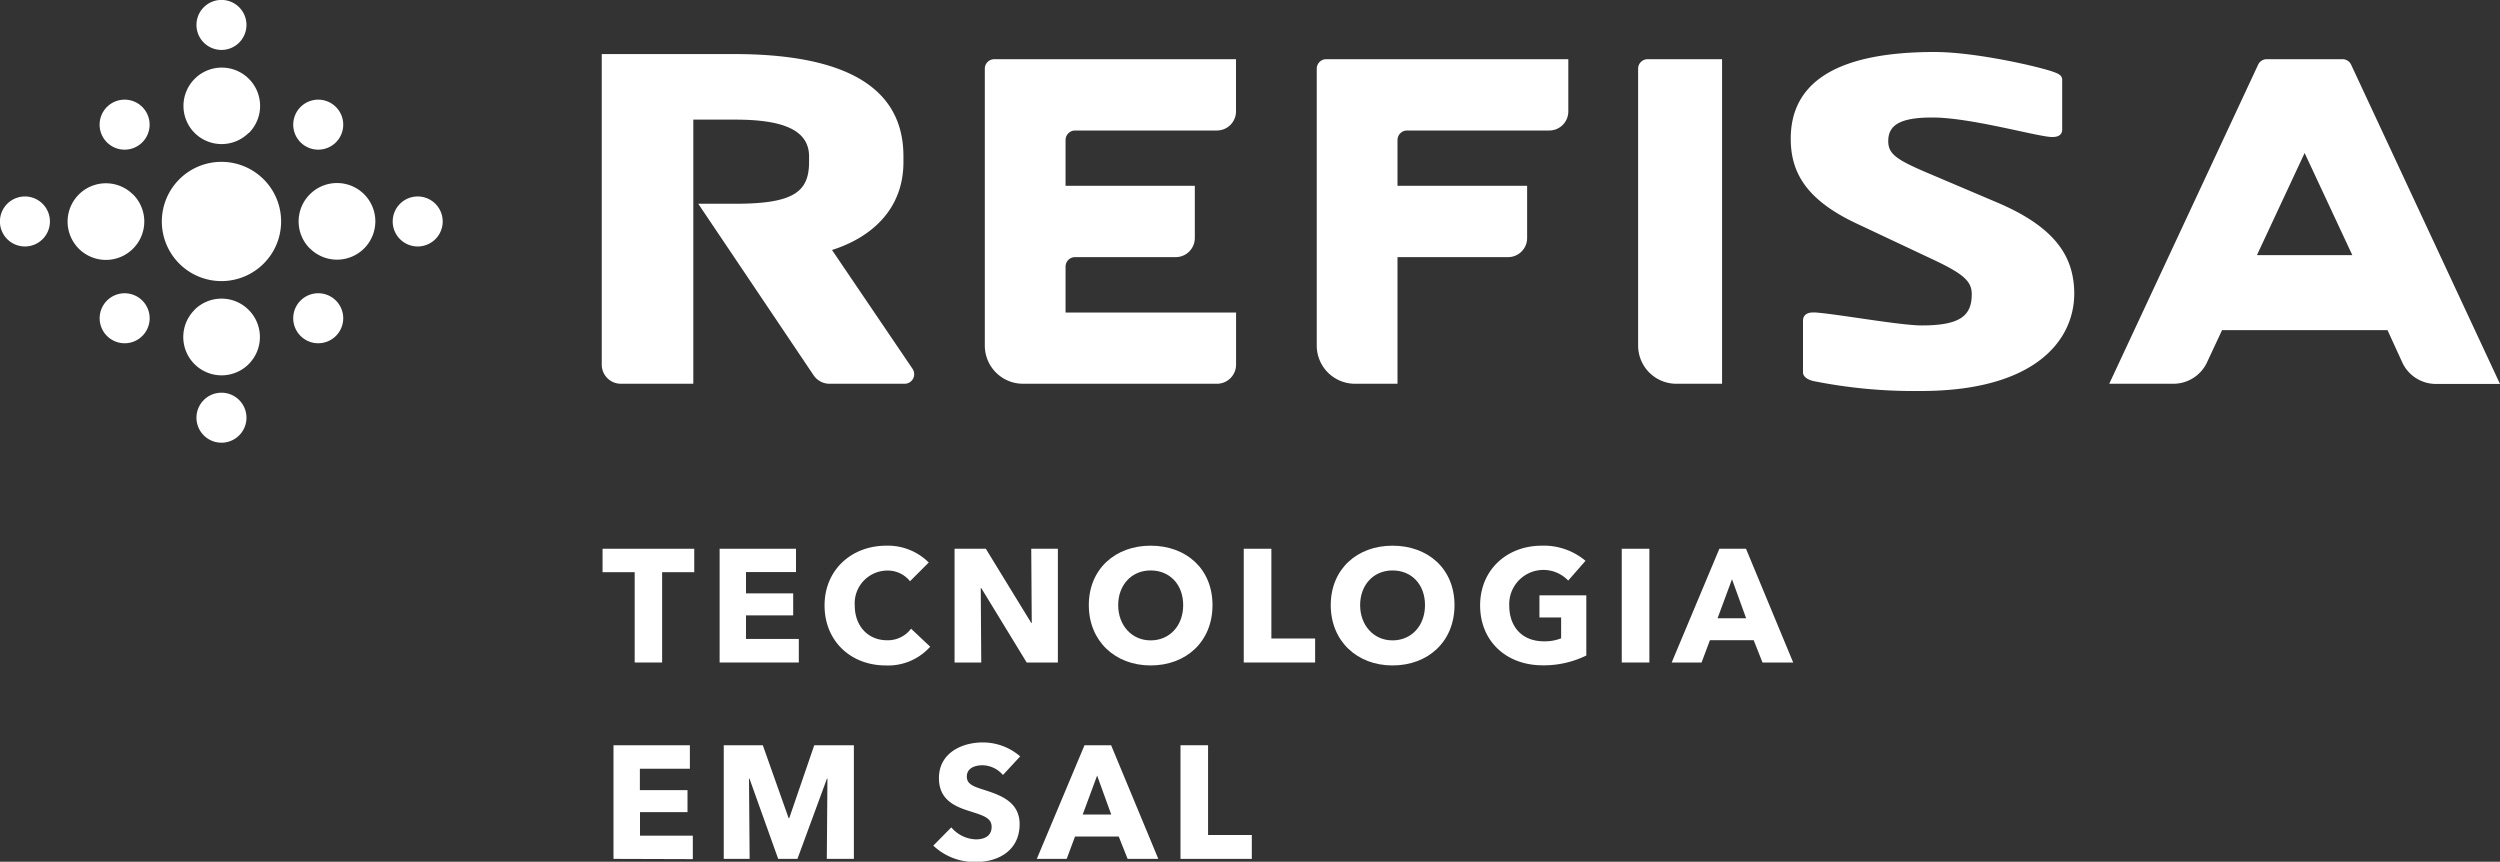
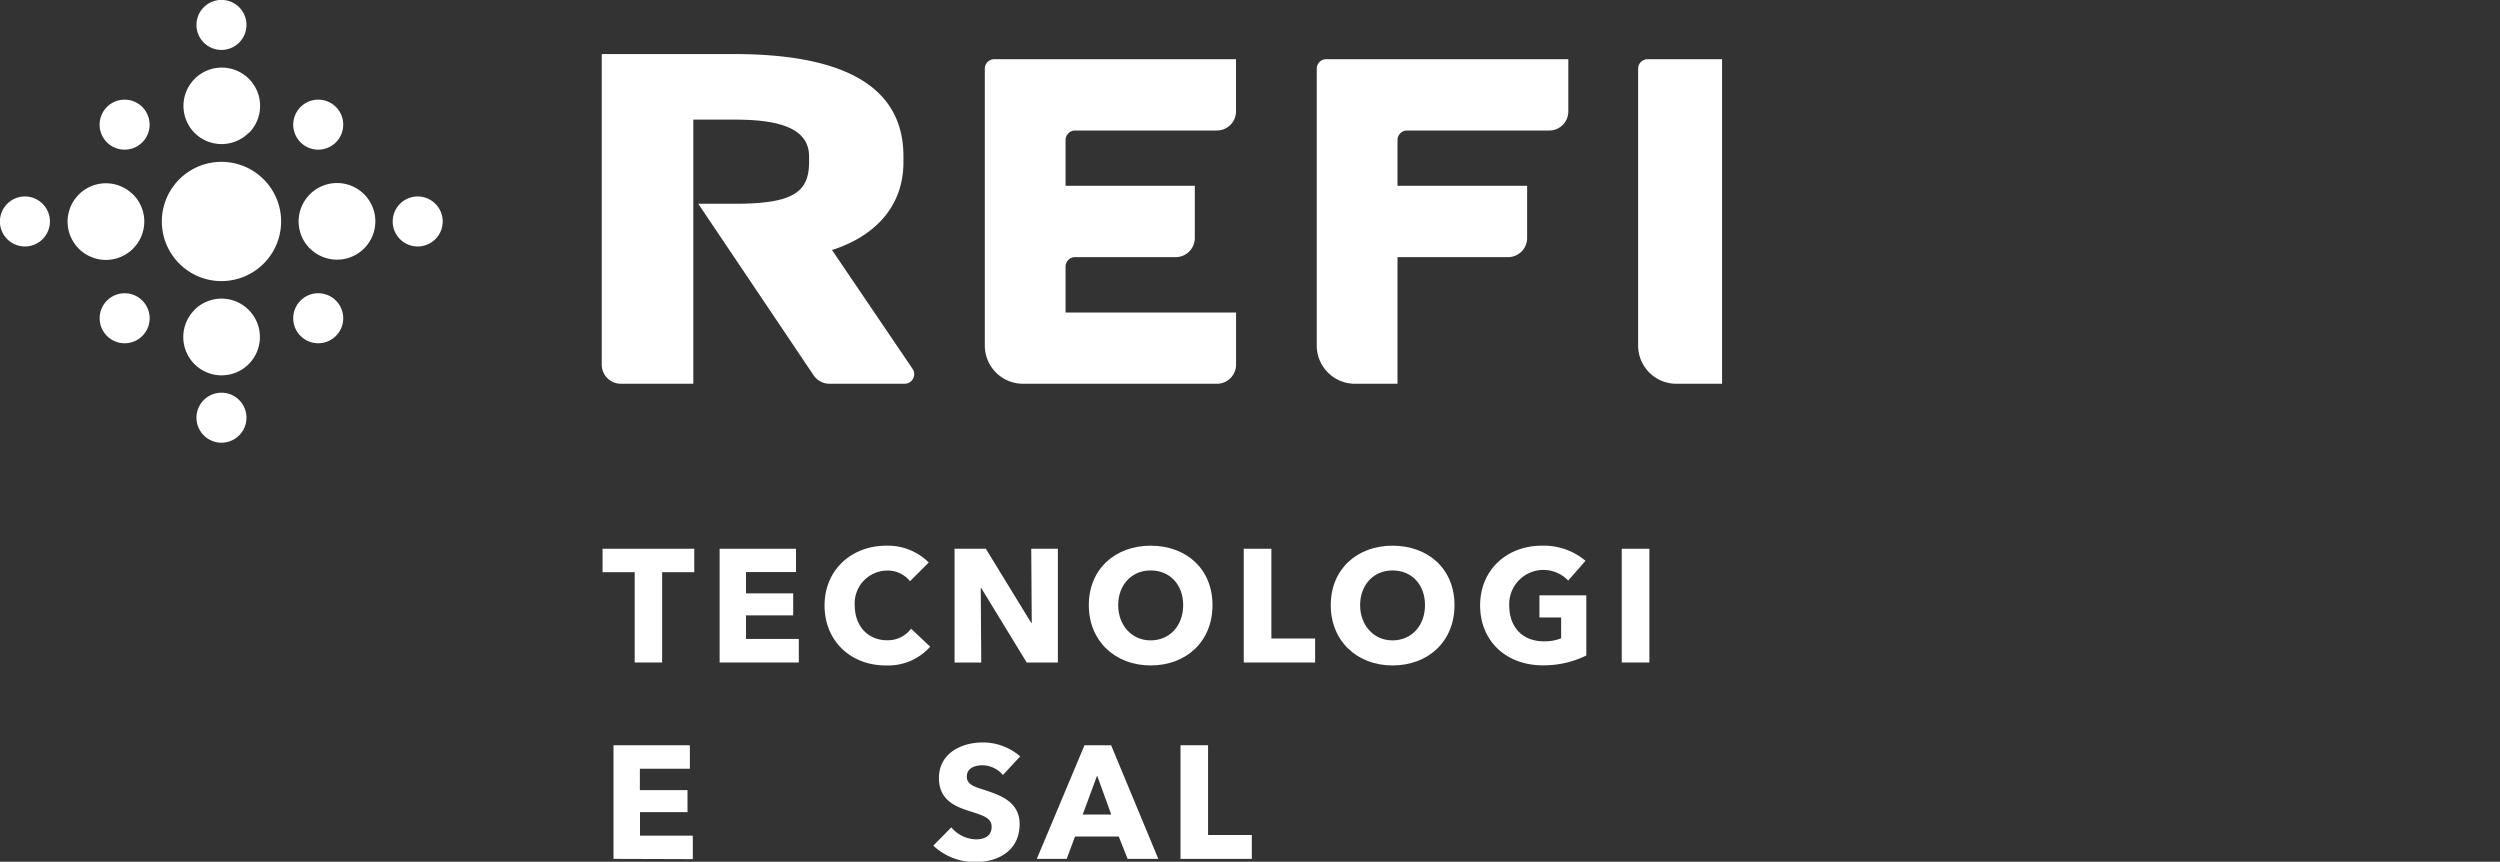
<svg xmlns="http://www.w3.org/2000/svg" viewBox="0 0 400 137.88">
  <rect x="0" y="0" width="400" height="137.88" fill="#333333" stroke="none" />
  <defs>
    <style>.cls-1,.cls-2{fill:#fff;}.cls-2{fill-rule:evenodd;}</style>
  </defs>
  <g id="Layer_2" data-name="Layer 2">
    <g id="Camada_1" data-name="Camada 1">
      <path class="cls-1" d="M105.94,91.55V106h-4.39V91.55H96.41V87.8h14.67v3.75Z" />
      <path class="cls-1" d="M115.14,106V87.8h12.22v3.73h-8v3.41h7.55v3.52h-7.55v3.77h8.45V106Z" />
      <path class="cls-1" d="M141.72,106.47c-5.6,0-9.79-3.9-9.79-9.6s4.32-9.56,9.87-9.56A9.28,9.28,0,0,1,148.6,90l-3,3A4.52,4.52,0,0,0,142,91.29a5.24,5.24,0,0,0-5.24,5.58c0,3.31,2.13,5.57,5.16,5.57a4.63,4.63,0,0,0,3.85-1.85l3.06,2.88A9,9,0,0,1,141.72,106.47Z" />
      <path class="cls-1" d="M164.27,106,157,94.09h-.08L157,106h-4.27V87.8h5L165,99.67h.08L165,87.8h4.26V106Z" />
      <path class="cls-1" d="M184.1,106.47c-5.68,0-9.89-3.9-9.89-9.65s4.21-9.51,9.89-9.51S194,91,194,96.82,189.8,106.47,184.1,106.47Zm0-15.2c-3.08,0-5.19,2.36-5.19,5.55s2.13,5.64,5.19,5.64,5.21-2.36,5.21-5.64S187.18,91.27,184.1,91.27Z" />
      <path class="cls-1" d="M199,106V87.8h4.42v14.36h7V106Z" />
      <path class="cls-1" d="M222.8,106.47c-5.67,0-9.88-3.9-9.88-9.65s4.21-9.51,9.88-9.51,9.92,3.68,9.92,9.51S228.5,106.47,222.8,106.47Zm0-15.2c-3.08,0-5.18,2.36-5.18,5.55s2.13,5.64,5.18,5.64S228,100.1,228,96.82,225.89,91.27,222.8,91.27Z" />
      <path class="cls-1" d="M246.82,106.45c-5.81,0-10-3.86-10-9.58s4.31-9.56,9.86-9.56a10.34,10.34,0,0,1,7,2.42l-2.77,3.16a5.47,5.47,0,0,0-9.43,4c0,3.34,2,5.72,5.55,5.72a7.07,7.07,0,0,0,2.75-.48V98.79h-3.47V95.25h7.5v9.63A15.42,15.42,0,0,1,246.82,106.45Z" />
      <path class="cls-1" d="M259.48,106V87.8h4.42V106Z" />
-       <path class="cls-1" d="M282,106l-1.41-3.57h-7L272.25,106h-4.78L275.1,87.8h4.26L286.91,106Zm-4.88-13.32-2.31,6.24h4.57Z" />
      <path class="cls-1" d="M98.16,137.42V119.24h12.22V123h-8v3.42H110v3.52H102.4v3.77h8.45v3.75Z" />
-       <path class="cls-1" d="M132.29,137.42l.1-12.86h-.07l-4.73,12.86h-3.08l-4.6-12.86h-.07l.1,12.86H115.8V119.24h6.25l4.13,11.66h.1l4-11.66h6.34v18.18Z" />
      <path class="cls-1" d="M160.47,124a4.41,4.41,0,0,0-3.24-1.56c-1.13,0-2.54.38-2.54,1.82,0,1.21,1.08,1.59,2.8,2.13,2.46.8,5.65,1.85,5.65,5.47,0,4.19-3.37,6.06-7,6.06a9.62,9.62,0,0,1-6.81-2.62l2.88-2.92a5.38,5.38,0,0,0,3.93,1.92c1.33,0,2.52-.51,2.52-2s-1.39-1.83-3.78-2.6-4.65-1.92-4.65-5.21c0-4,3.65-5.7,7-5.7a9.14,9.14,0,0,1,6,2.23Z" />
      <path class="cls-1" d="M180.42,137.42,179,133.85h-7l-1.33,3.57h-4.78l7.63-18.18h4.26l7.55,18.18Zm-4.88-13.33-2.31,6.24h4.57Z" />
      <path class="cls-1" d="M188.88,137.42V119.24h4.41V133.6h7v3.82Z" />
      <path class="cls-2" d="M157.57,11V55.28a6.11,6.11,0,0,0,6.1,6.12h31.1a3.06,3.06,0,0,0,3-3.06V50H170.49V42.67A1.52,1.52,0,0,1,172,41.14h16.17a3.06,3.06,0,0,0,3-3.06V29.73H170.49V22.41A1.53,1.53,0,0,1,172,20.88h22.76a3.06,3.06,0,0,0,3-3.06V9.47H159.09A1.52,1.52,0,0,0,157.57,11Z" />
      <path class="cls-2" d="M210.68,11V55.28a6.11,6.11,0,0,0,6.11,6.12h6.81V41.14h17.69a3.05,3.05,0,0,0,3.05-3.06V29.73H223.6V22.41a1.53,1.53,0,0,1,1.52-1.53h22.76a3.05,3.05,0,0,0,3.05-3.06V9.47H212.2A1.52,1.52,0,0,0,210.68,11Z" />
      <path class="cls-2" d="M133.12,40c6.44-2.05,11.43-6.62,11.43-14.06V25c0-12.43-11.8-16.31-26.9-16.35-7.34,0-14,0-21.37,0V58.34a3.06,3.06,0,0,0,3.06,3.06h11.59V19.14h6.72c7.46,0,11.8,1.58,11.8,5.89v.9c0,4.79-2.51,6.67-11.8,6.67h-5.93l18.46,27.45a3.07,3.07,0,0,0,2.54,1.35h12A1.53,1.53,0,0,0,146,59Z" />
      <path class="cls-2" d="M262.1,11V55.28a6.11,6.11,0,0,0,6.11,6.12h7.32V9.47h-11.9A1.52,1.52,0,0,0,262.1,11Z" />
-       <path class="cls-2" d="M319.69,32.46l-11.51-4.89c-4.89-2.09-6.06-3-6.06-5,0-2.56,1.9-3.77,7.05-3.77,6.11,0,16.54,3,19.05,3.12h.17c1.21,0,1.56-.56,1.56-1.22V12.78c0-.78-.69-1-1.34-1.26-2.38-.86-12.51-3.2-19.09-3.2-17.49,0-23,6.06-23,13.87,0,5.2,2.25,9.71,10.61,13.61l12.42,5.85c4.67,2.22,5.93,3.39,5.93,5.42,0,3.43-1.82,5-8,5-3.5,0-13.42-1.82-17.1-2.08-.08,0-.17,0-.26,0-.9,0-1.64.35-1.64,1.34v8.24c0,.78.91,1.26,1.82,1.43a82,82,0,0,0,17,1.56c18.26,0,24.58-8.06,24.58-15.61C331.85,41.18,329,36.45,319.69,32.46Z" />
-       <path class="cls-2" d="M376.18,10.35a1.52,1.52,0,0,0-1.38-.88H362.68a1.52,1.52,0,0,0-1.38.88L337.48,61.4h10.26A5.93,5.93,0,0,0,353.11,58l2.42-5.18H382L384.37,58a5.93,5.93,0,0,0,5.37,3.43H400ZM361.11,40.82l7.63-16.34,7.63,16.34Z" />
      <path class="cls-2" d="M42.18,42.18a9.54,9.54,0,1,1,0-13.49A9.53,9.53,0,0,1,42.18,42.18ZM53.75,17.12a4,4,0,1,0,0,5.65A4,4,0,0,0,53.75,17.12ZM48.09,53.75a4,4,0,1,0,0-5.66A4,4,0,0,0,48.09,53.75Zm1.5-14a6.13,6.13,0,1,0,0-8.67A6.12,6.12,0,0,0,49.59,39.77ZM64,38.26a4,4,0,1,0,0-5.65A4,4,0,0,0,64,38.26ZM17.12,48.09a4,4,0,1,0,5.65,0A4,4,0,0,0,17.12,48.09Zm14,1.5a6.13,6.13,0,1,0,8.67,0A6.12,6.12,0,0,0,31.1,49.59ZM32.61,64a4,4,0,1,0,5.65,0A4,4,0,0,0,32.61,64ZM22.77,17.12a4,4,0,1,0,0,5.65A4,4,0,0,0,22.77,17.12Zm-1.49,14a6.13,6.13,0,1,0,0,8.67A6.13,6.13,0,0,0,21.28,31.1ZM6.82,32.61a4,4,0,1,0,0,5.65A4,4,0,0,0,6.82,32.61Zm33-11.33a6.13,6.13,0,1,0-8.67,0A6.13,6.13,0,0,0,39.77,21.28ZM38.26,6.82a4,4,0,1,0-5.65,0A4,4,0,0,0,38.26,6.82Z" />
    </g>
  </g>
</svg>